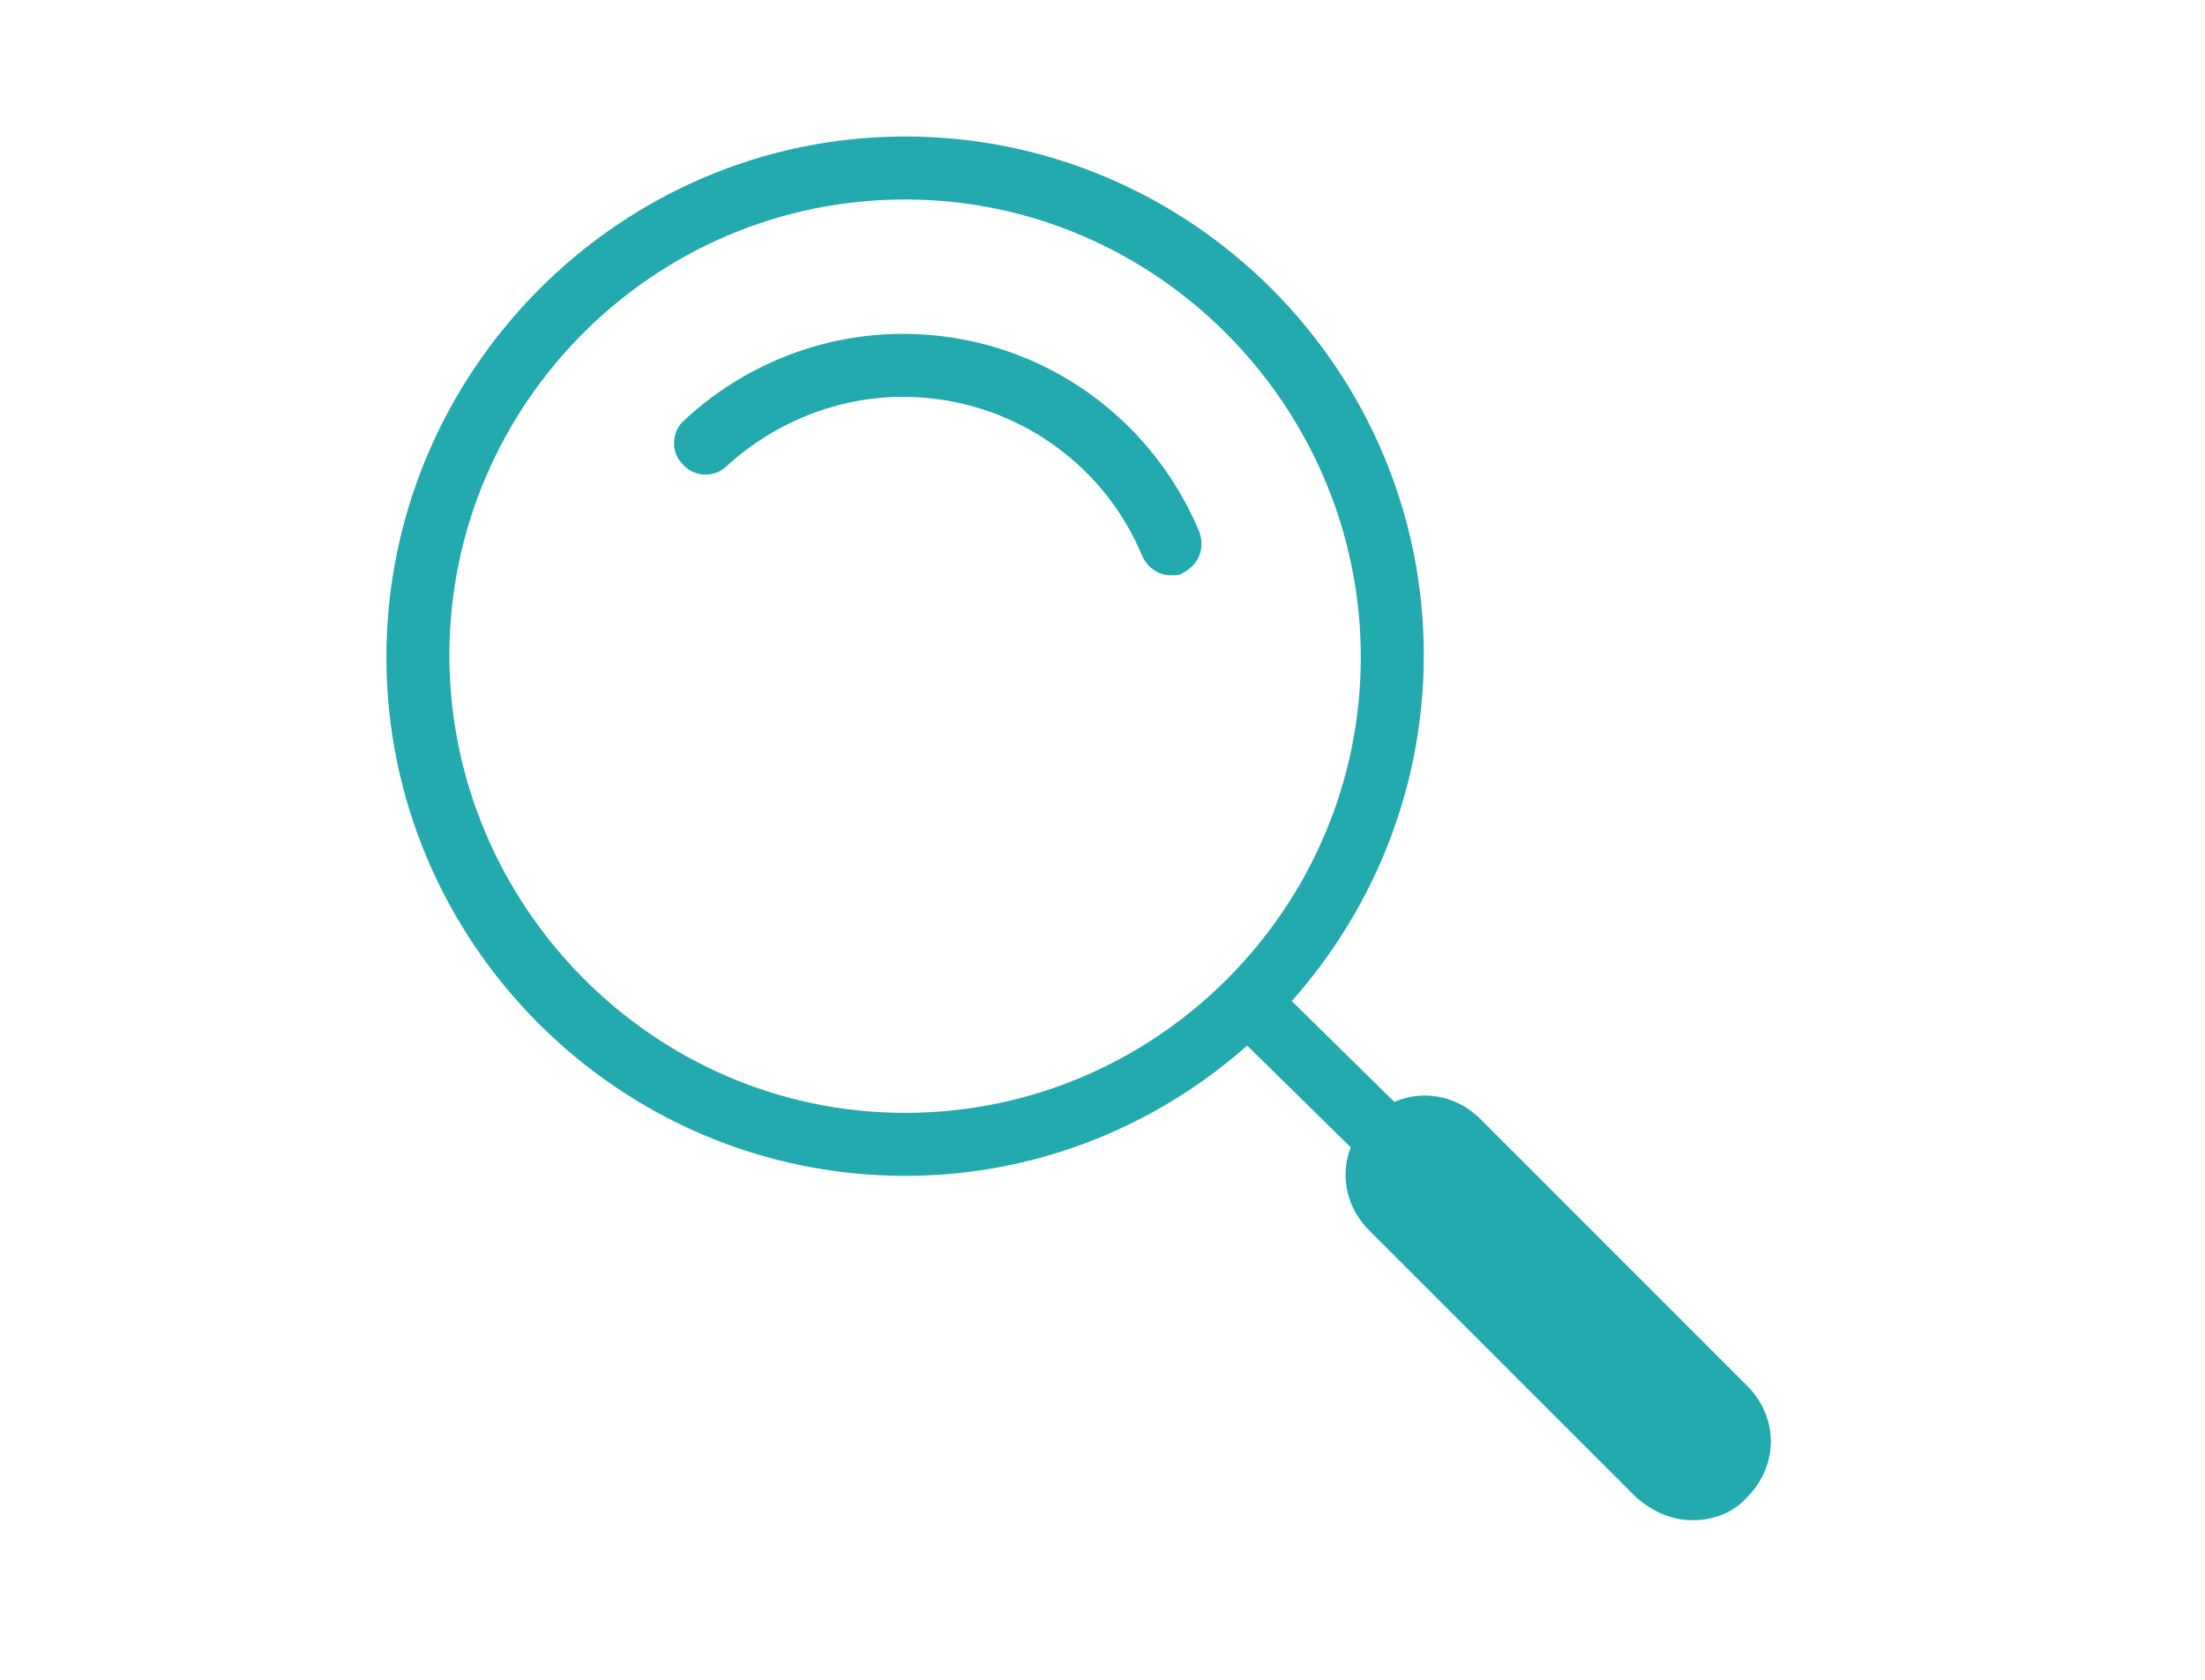
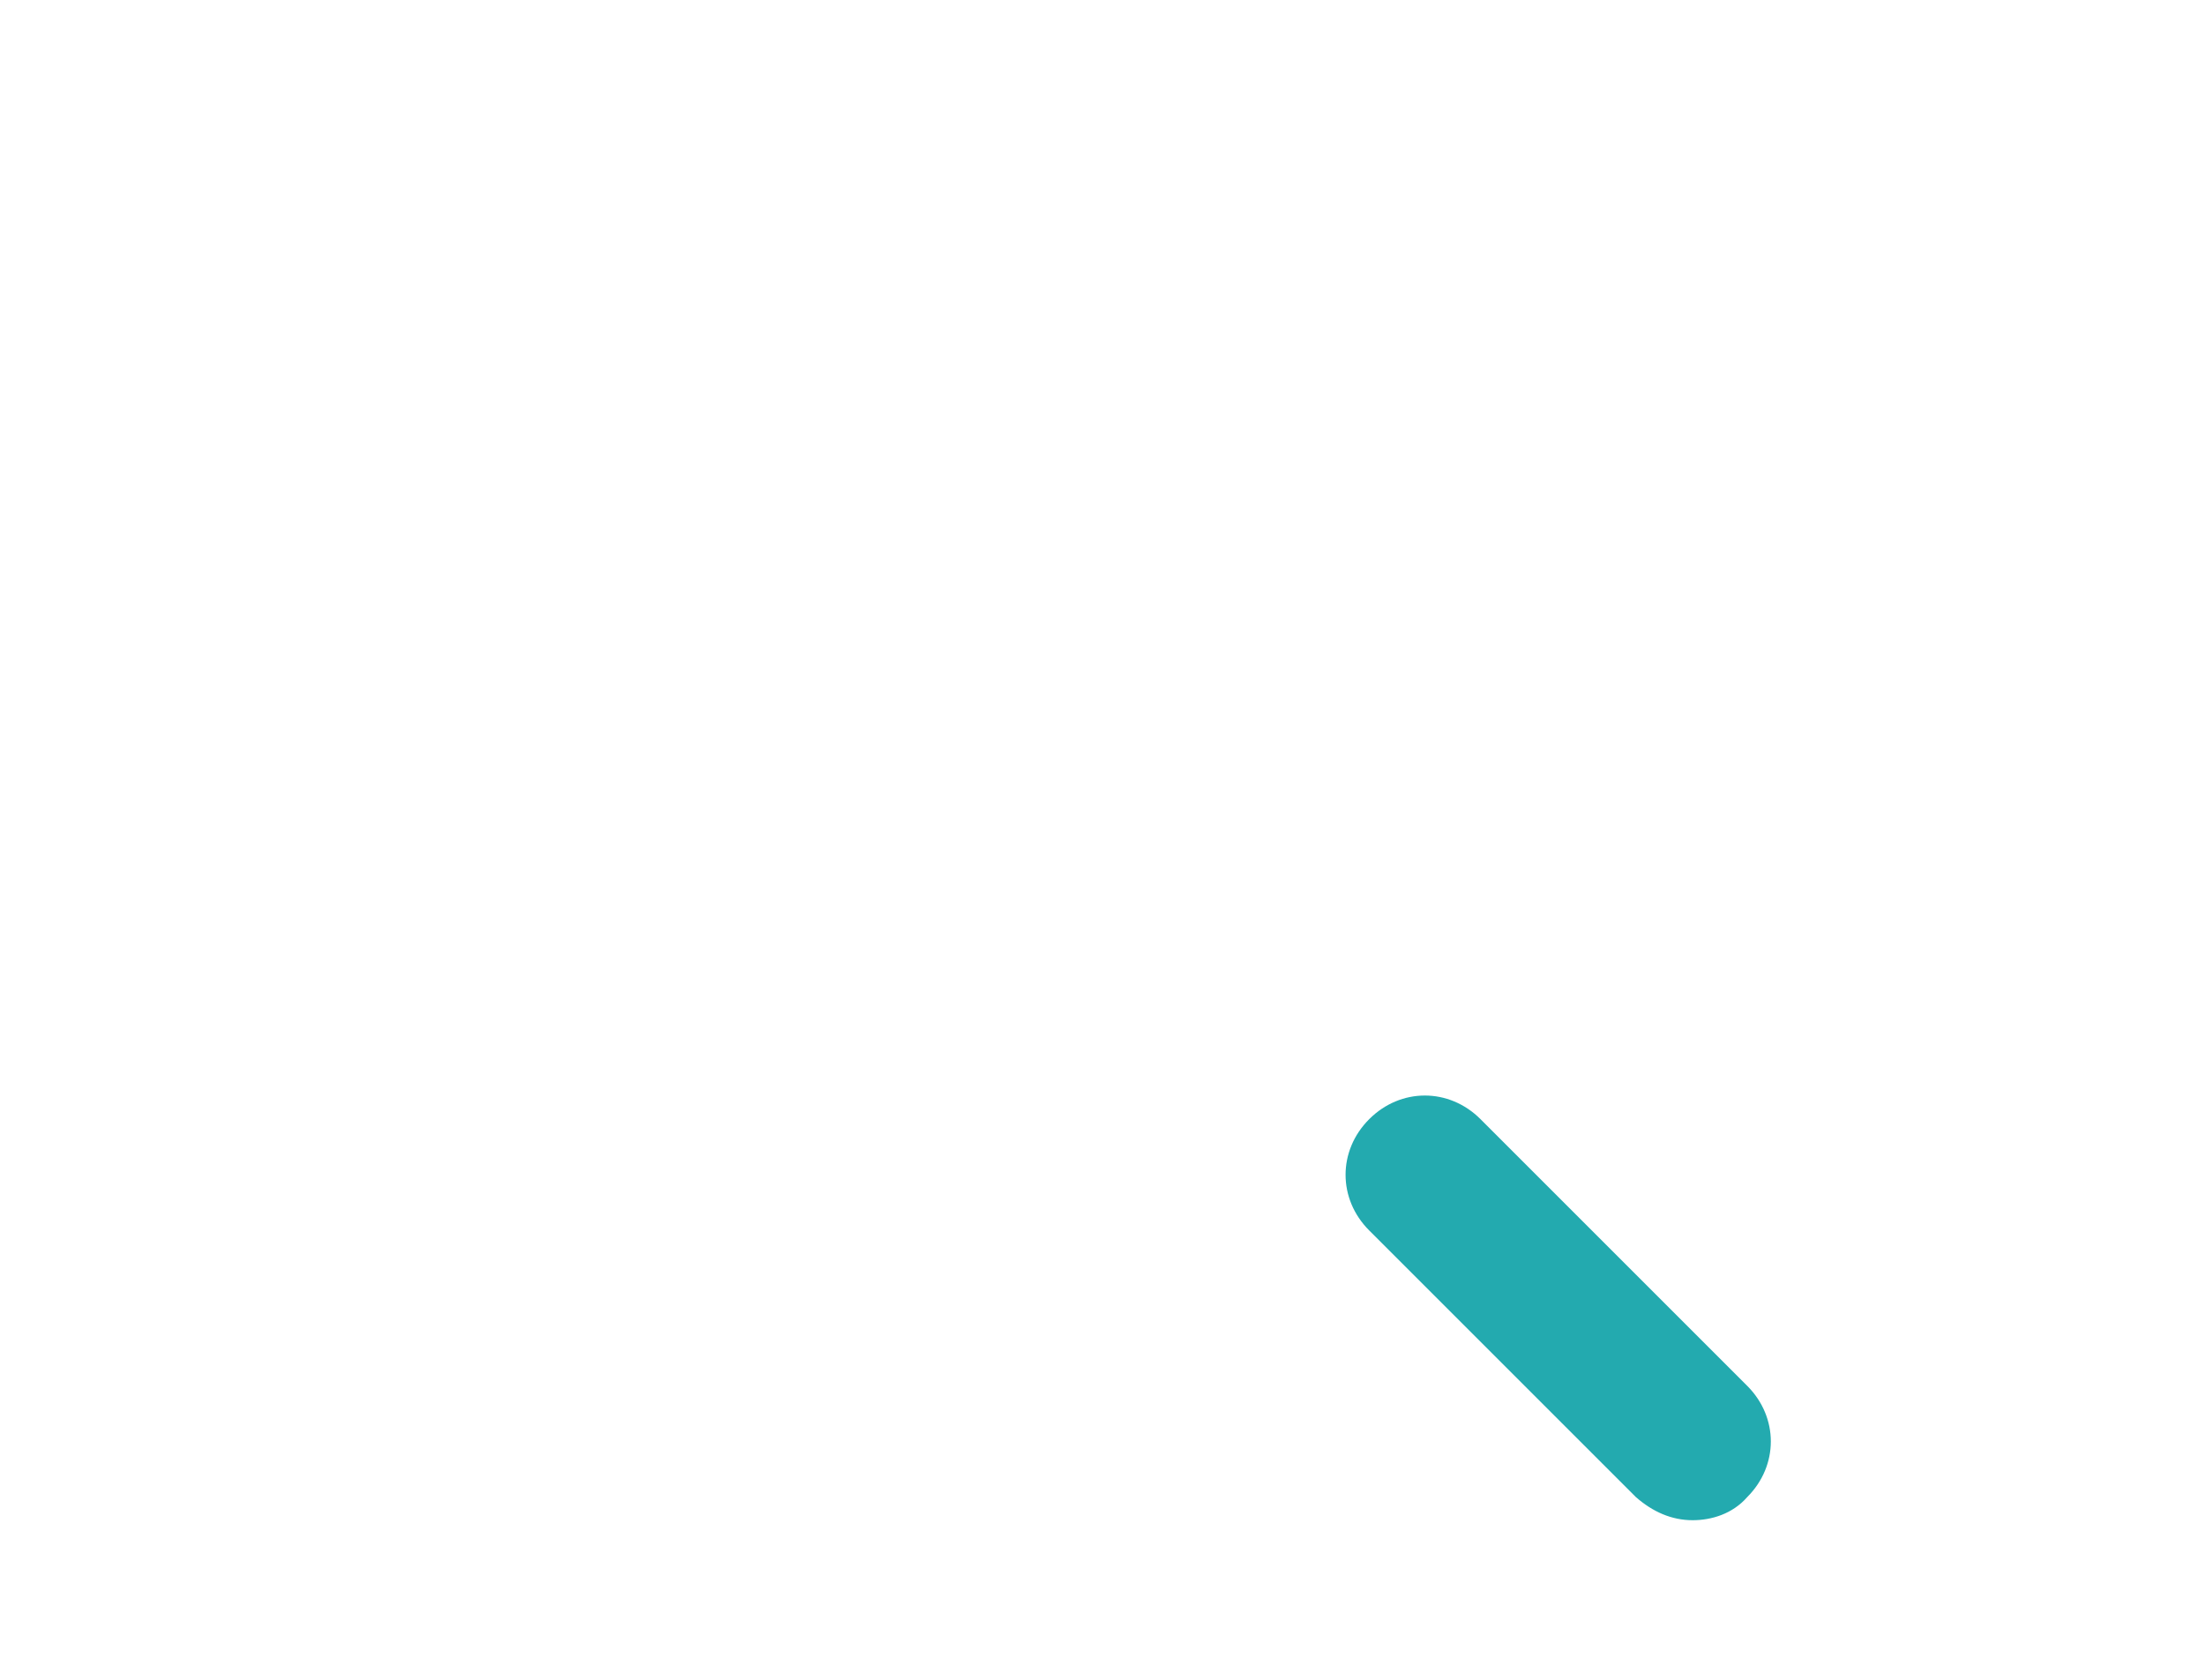
<svg xmlns="http://www.w3.org/2000/svg" version="1.1" id="レイヤー_1" x="0px" y="0px" viewBox="0 0 105 80" style="enable-background:new 0 0 105 80;" xml:space="preserve">
  <style type="text/css">
	.st0{fill:#23AAAF;}
	.st1{fill:none;}
</style>
  <g>
-     <path class="st0" d="M43.1,56c-13.6,0-24.7-11.1-24.7-24.7S29.5,6.5,43.1,6.5s24.7,11.1,24.7,24.7S56.7,56,43.1,56z M43.1,9.5   c-12,0-21.7,9.8-21.7,21.7S31.1,53,43.1,53s21.7-9.8,21.7-21.7S55.1,9.5,43.1,9.5z" />
    <path class="st0" d="M80.6,72.4c-1,0-1.9-0.4-2.7-1.1L65.2,58.6c-1.5-1.5-1.5-3.8,0-5.3c1.5-1.5,3.8-1.5,5.3,0L83.2,66   c1.5,1.5,1.5,3.8,0,5.3C82.5,72.1,81.5,72.4,80.6,72.4z" />
-     <rect x="62.9" y="45.7" transform="matrix(0.701 -0.713 0.713 0.701 -18.302 61.61)" class="st0" width="3" height="13.9" />
-     <path class="st0" d="M55.8,27.4c-0.6,0-1.1-0.3-1.4-0.9c-1.9-4.6-6.4-7.6-11.4-7.6c-3.1,0-6.1,1.2-8.4,3.3   c-0.6,0.6-1.6,0.5-2.1-0.1c-0.6-0.6-0.5-1.6,0.1-2.1c2.8-2.6,6.5-4.1,10.4-4.1c6.2,0,11.7,3.7,14.1,9.4c0.3,0.8,0,1.6-0.8,2   C56.2,27.4,56,27.4,55.8,27.4z" />
  </g>
-   <rect class="st1" width="105" height="80" />
</svg>